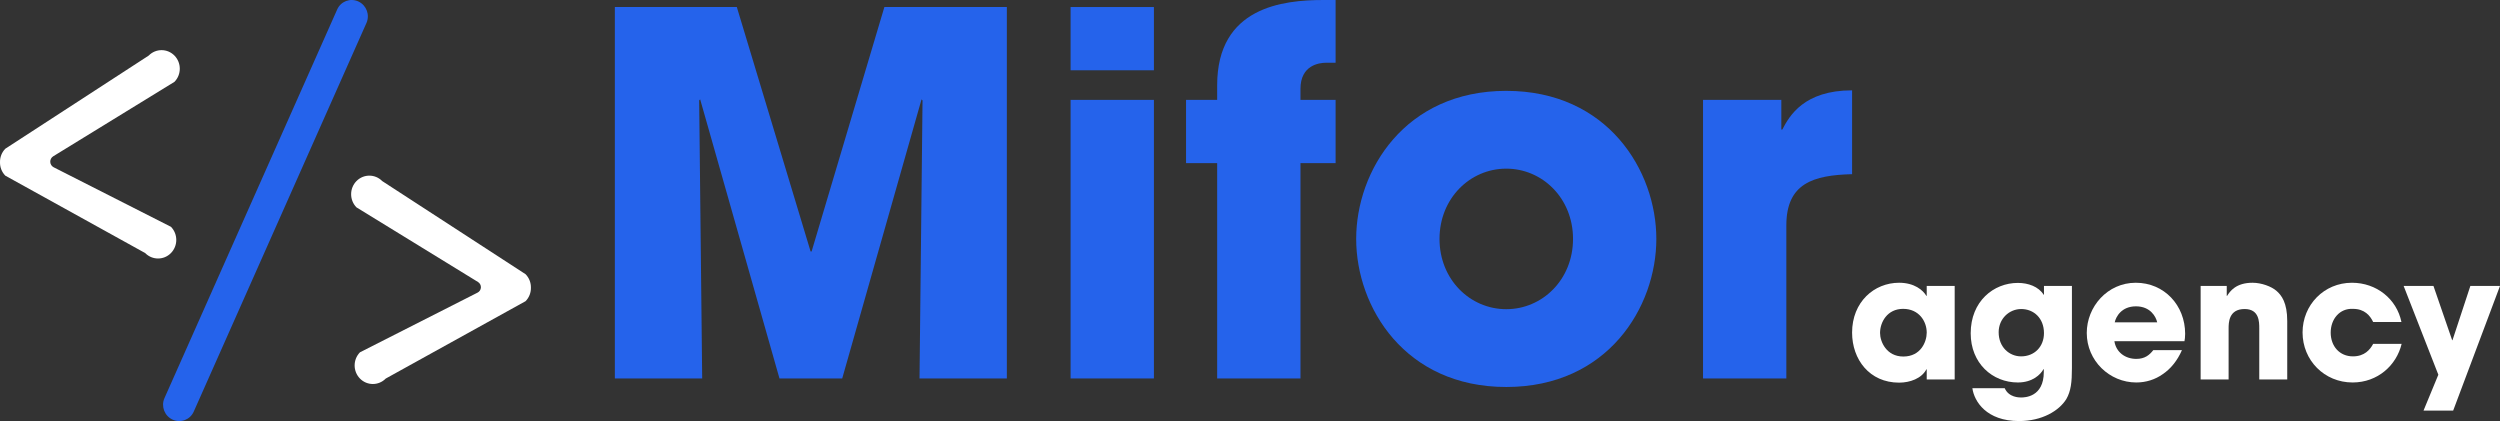
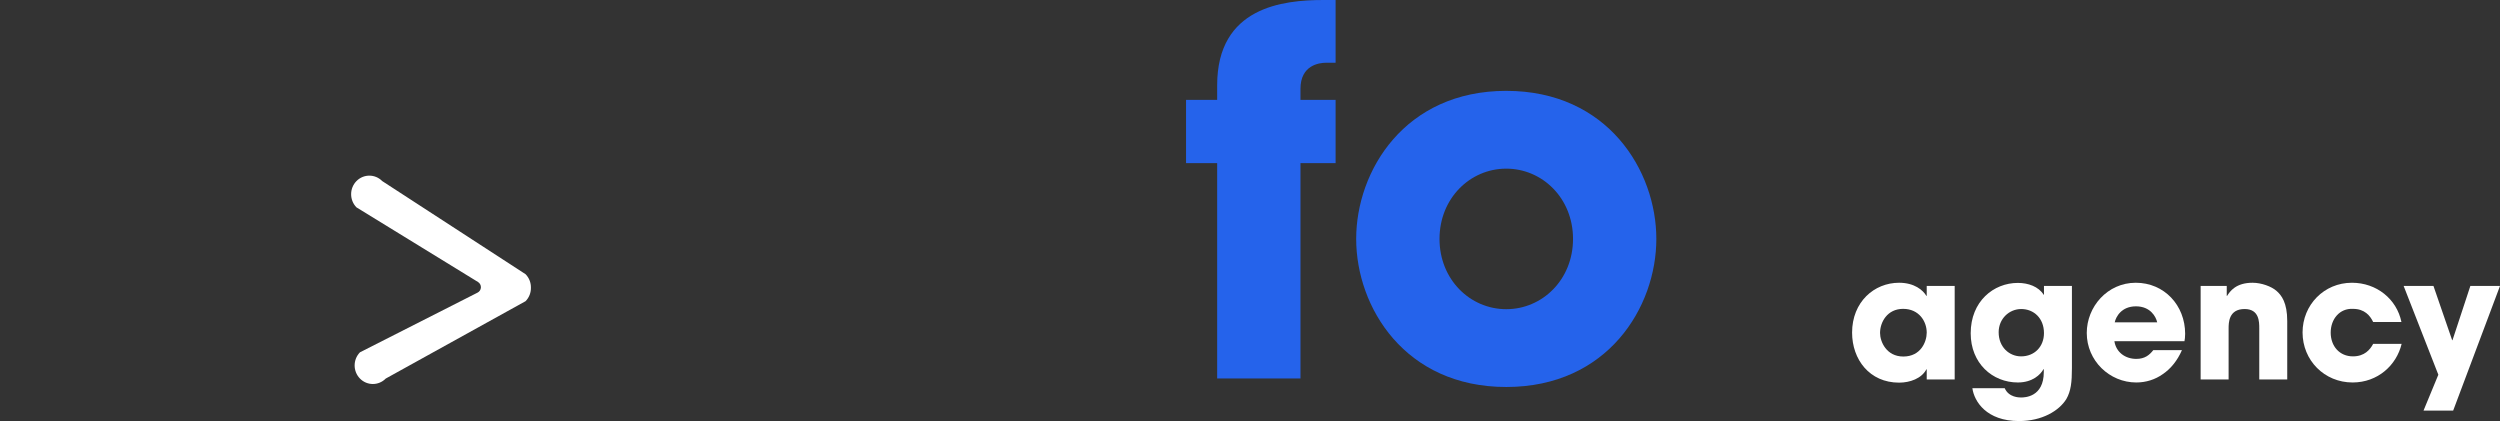
<svg xmlns="http://www.w3.org/2000/svg" width="100%" height="100%" viewBox="0 0 190 32" version="1.1" xml:space="preserve" style="fill-rule:evenodd;clip-rule:evenodd;stroke-linejoin:round;stroke-miterlimit:2;">
  <rect x="0" y="0" width="190" height="32" fill="#333333" stroke="none" />
  <g>
-     <path d="M46.728,28.762l6.638,0l-0.229,-21.133l0.076,-0.076l6.027,21.209l4.768,0l6.028,-21.209l0.076,0.076l-0.229,21.133l6.637,0l0,-28.228l-9.307,0l-5.531,18.577l-0.077,0l-5.607,-18.577l-9.27,0l0,28.228Z" style="fill:#2563eb;fill-rule:nonzero;" />
-     <path d="M87.697,7.591l-6.332,0l0,21.171l6.332,0l0,-21.171Zm0,-7.057l-6.332,0l0,4.807l6.332,-0l0,-4.807Z" style="fill:#2563eb;fill-rule:nonzero;" />
    <path d="M92.504,28.762l6.332,0l0,-16.364l2.67,-0l0,-4.807l-2.67,0l0,-0.839c0,-1.793 1.412,-1.984 1.946,-1.984l0.724,0l0,-4.768l-0.915,0c-3.09,0 -8.087,0.534 -8.087,6.485l-0,1.106l-2.365,0l-0,4.807l2.365,-0l-0,16.364Z" style="fill:#2563eb;fill-rule:nonzero;" />
    <path d="M103.07,18.158c0,5.188 3.701,11.253 11.406,11.253c7.706,-0 11.406,-6.065 11.406,-11.253c0,-5.188 -3.7,-11.253 -11.406,-11.253c-7.705,-0 -11.406,6.065 -11.406,11.253Zm6.333,-0c-0,-3.09 2.327,-5.341 5.073,-5.341c2.747,0 5.074,2.251 5.074,5.341c-0,3.09 -2.327,5.34 -5.074,5.34c-2.746,0 -5.073,-2.25 -5.073,-5.34Z" style="fill:#2563eb;fill-rule:nonzero;" />
-     <path d="M129.43,28.762l6.332,0l-0,-11.634c-0,-3.205 2.06,-3.815 4.997,-3.891l0,-6.371c-3.662,0 -4.768,1.946 -5.302,2.976l-0.077,-0l0,-2.251l-5.95,0l-0,21.171Z" style="fill:#2563eb;fill-rule:nonzero;" />
    <g>
      <path d="M148.556,21.732l-2.125,-0l-0,0.755l-0.026,0c-0.256,-0.435 -0.909,-0.998 -2.074,-0.998c-1.895,-0 -3.572,1.459 -3.572,3.789c0,2.036 1.319,3.803 3.572,3.803c0.832,-0 1.716,-0.32 2.074,-1.012l0.026,0l-0,0.769l2.125,-0l0,-7.106Zm-5.672,3.572c0,-0.807 0.538,-1.831 1.754,-1.831c1.204,0 1.793,0.948 1.793,1.805c-0,0.692 -0.448,1.818 -1.78,1.818c-1.28,0 -1.767,-1.126 -1.767,-1.792Z" style="fill:#fff;" />
      <path d="M157.467,21.732l-2.125,-0l-0,0.666l-0.026,-0c-0.384,-0.615 -1.165,-0.897 -1.959,-0.897c-1.843,0 -3.584,1.396 -3.584,3.829c-0,2.279 1.651,3.738 3.584,3.738c1.114,0 1.729,-0.602 1.947,-1.011l0.025,-0l0,0.217c0,1.908 -1.459,1.934 -1.728,1.934c-0.141,-0 -0.935,-0 -1.242,-0.705l-2.458,0c0.14,1.012 1.075,2.497 3.546,2.497c1.754,-0 3.047,-0.781 3.598,-1.677c0.345,-0.602 0.422,-1.281 0.422,-2.343l0,-6.248Zm-5.569,3.521c-0,-1.037 0.806,-1.767 1.715,-1.767c0.948,-0 1.729,0.691 1.729,1.831c-0,1.024 -0.717,1.767 -1.741,1.767c-0.884,-0 -1.703,-0.692 -1.703,-1.831Z" style="fill:#fff;" />
      <path d="M163.651,26.61c-0.294,0.371 -0.64,0.666 -1.293,0.666c-0.832,-0 -1.536,-0.5 -1.664,-1.345l5.326,0c0.025,-0.166 0.051,-0.281 0.051,-0.563c-0,-2.164 -1.588,-3.879 -3.751,-3.879c-2.164,-0 -3.726,1.83 -3.726,3.815c-0,2.112 1.728,3.764 3.764,3.764c0.73,0 1.434,-0.218 2.023,-0.64c0.602,-0.41 1.101,-1.024 1.447,-1.818l-2.177,-0Zm-2.932,-2.113c0.09,-0.422 0.512,-1.216 1.613,-1.216c1.101,0 1.524,0.794 1.614,1.216l-3.227,0Z" style="fill:#fff;" />
      <path d="M167.249,28.838l2.125,-0l0,-3.867c0,-0.435 0,-1.485 1.216,-1.485c1.114,-0 1.114,0.973 1.114,1.472l0,3.88l2.126,-0l-0,-4.443c-0,-1.396 -0.436,-1.959 -0.82,-2.292c-0.384,-0.333 -1.139,-0.614 -1.818,-0.614c-1.267,-0 -1.715,0.653 -1.933,0.998l-0.026,0l0,-0.755l-1.984,-0l-0,7.106Z" style="fill:#fff;" />
      <path d="M180.359,26.136c-0.23,0.435 -0.653,0.948 -1.536,0.948c-1.012,-0 -1.69,-0.769 -1.69,-1.806c-0,-1.024 0.678,-1.856 1.69,-1.805c0.883,0 1.306,0.512 1.536,0.999l2.151,-0c-0.358,-1.741 -1.882,-2.983 -3.764,-2.983c-2.125,-0 -3.751,1.69 -3.751,3.777c-0,2.112 1.651,3.802 3.802,3.802c1.921,0 3.342,-1.319 3.726,-2.932l-2.164,0Z" style="fill:#fff;" />
      <path d="M187.747,21.732l-1.357,4.122l-0.026,0l-1.421,-4.122l-2.266,-0l2.637,6.747l-1.127,2.727l2.254,0l3.559,-9.474l-2.253,-0Z" style="fill:#fff;" />
    </g>
  </g>
  <g>
-     <path d="M27.236,0.112c0.614,0.284 0.889,1.015 0.615,1.633l-13.128,29.54c-0.275,0.617 -0.996,0.889 -1.609,0.605c-0.614,-0.283 -0.889,-1.015 -0.615,-1.632l13.128,-29.54c0.275,-0.618 0.996,-0.889 1.609,-0.606Z" style="fill:#2563eb;" />
-     <path d="M0,12.327c-0.007,-0.37 0.128,-0.743 0.405,-1.025l10.896,-7.078c0.54,-0.551 1.417,-0.551 1.958,0c0.54,0.551 0.54,1.445 -0,1.996c-0,0 -6.914,4.247 -9.211,5.657c-0.148,0.091 -0.236,0.256 -0.229,0.429c0.007,0.174 0.108,0.331 0.263,0.409c2.287,1.161 8.91,4.522 8.91,4.522c0.541,0.551 0.541,1.445 0,1.996c-0.54,0.551 -1.418,0.551 -1.958,-0l-10.629,-5.882c-0.277,-0.282 -0.412,-0.654 -0.405,-1.024Z" style="fill:#fff;" />
    <path d="M40.35,21.865c0.006,-0.37 -0.129,-0.742 -0.406,-1.025l-10.895,-7.078c-0.54,-0.551 -1.418,-0.551 -1.958,0c-0.54,0.551 -0.54,1.446 -0,1.997c-0,-0 6.969,4.28 9.238,5.673c0.142,0.088 0.227,0.246 0.22,0.413c-0.007,0.168 -0.104,0.319 -0.253,0.394c-2.26,1.147 -8.938,4.536 -8.938,4.536c-0.541,0.551 -0.541,1.445 -0,1.996c0.54,0.551 1.417,0.551 1.958,0l10.628,-5.881c0.277,-0.282 0.412,-0.655 0.406,-1.025Z" style="fill:#fff;" />
  </g>
</svg>